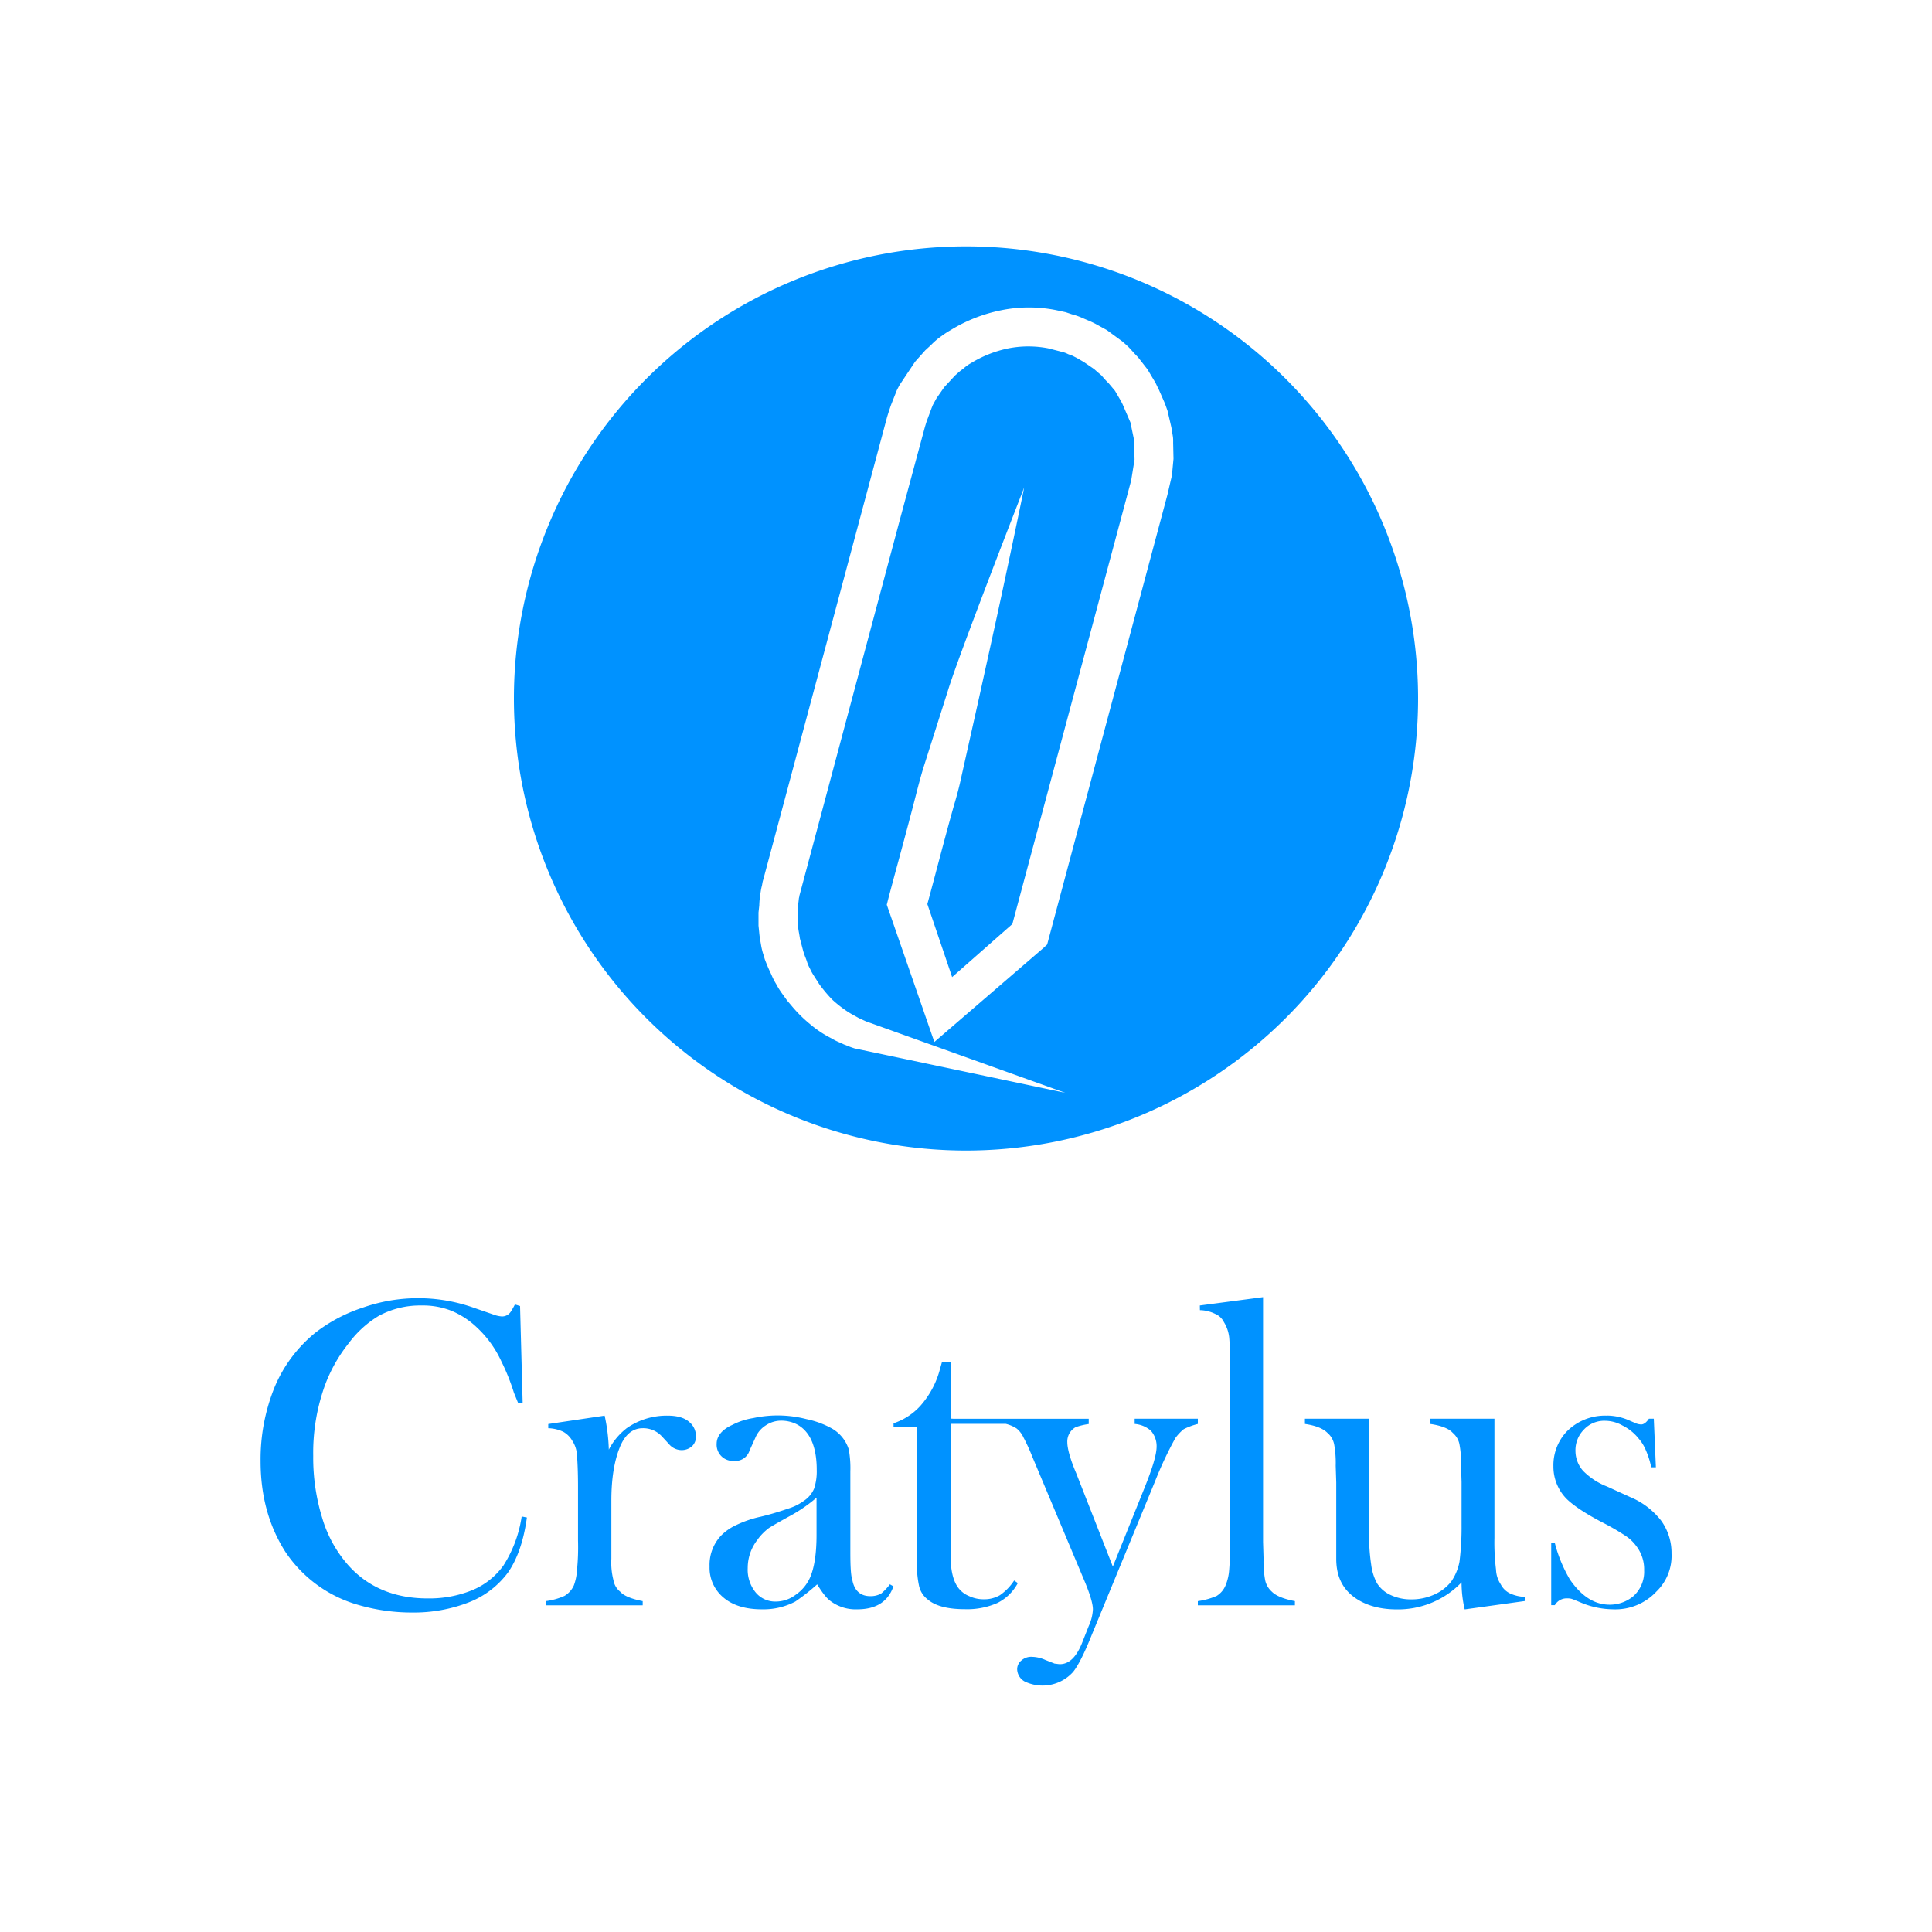
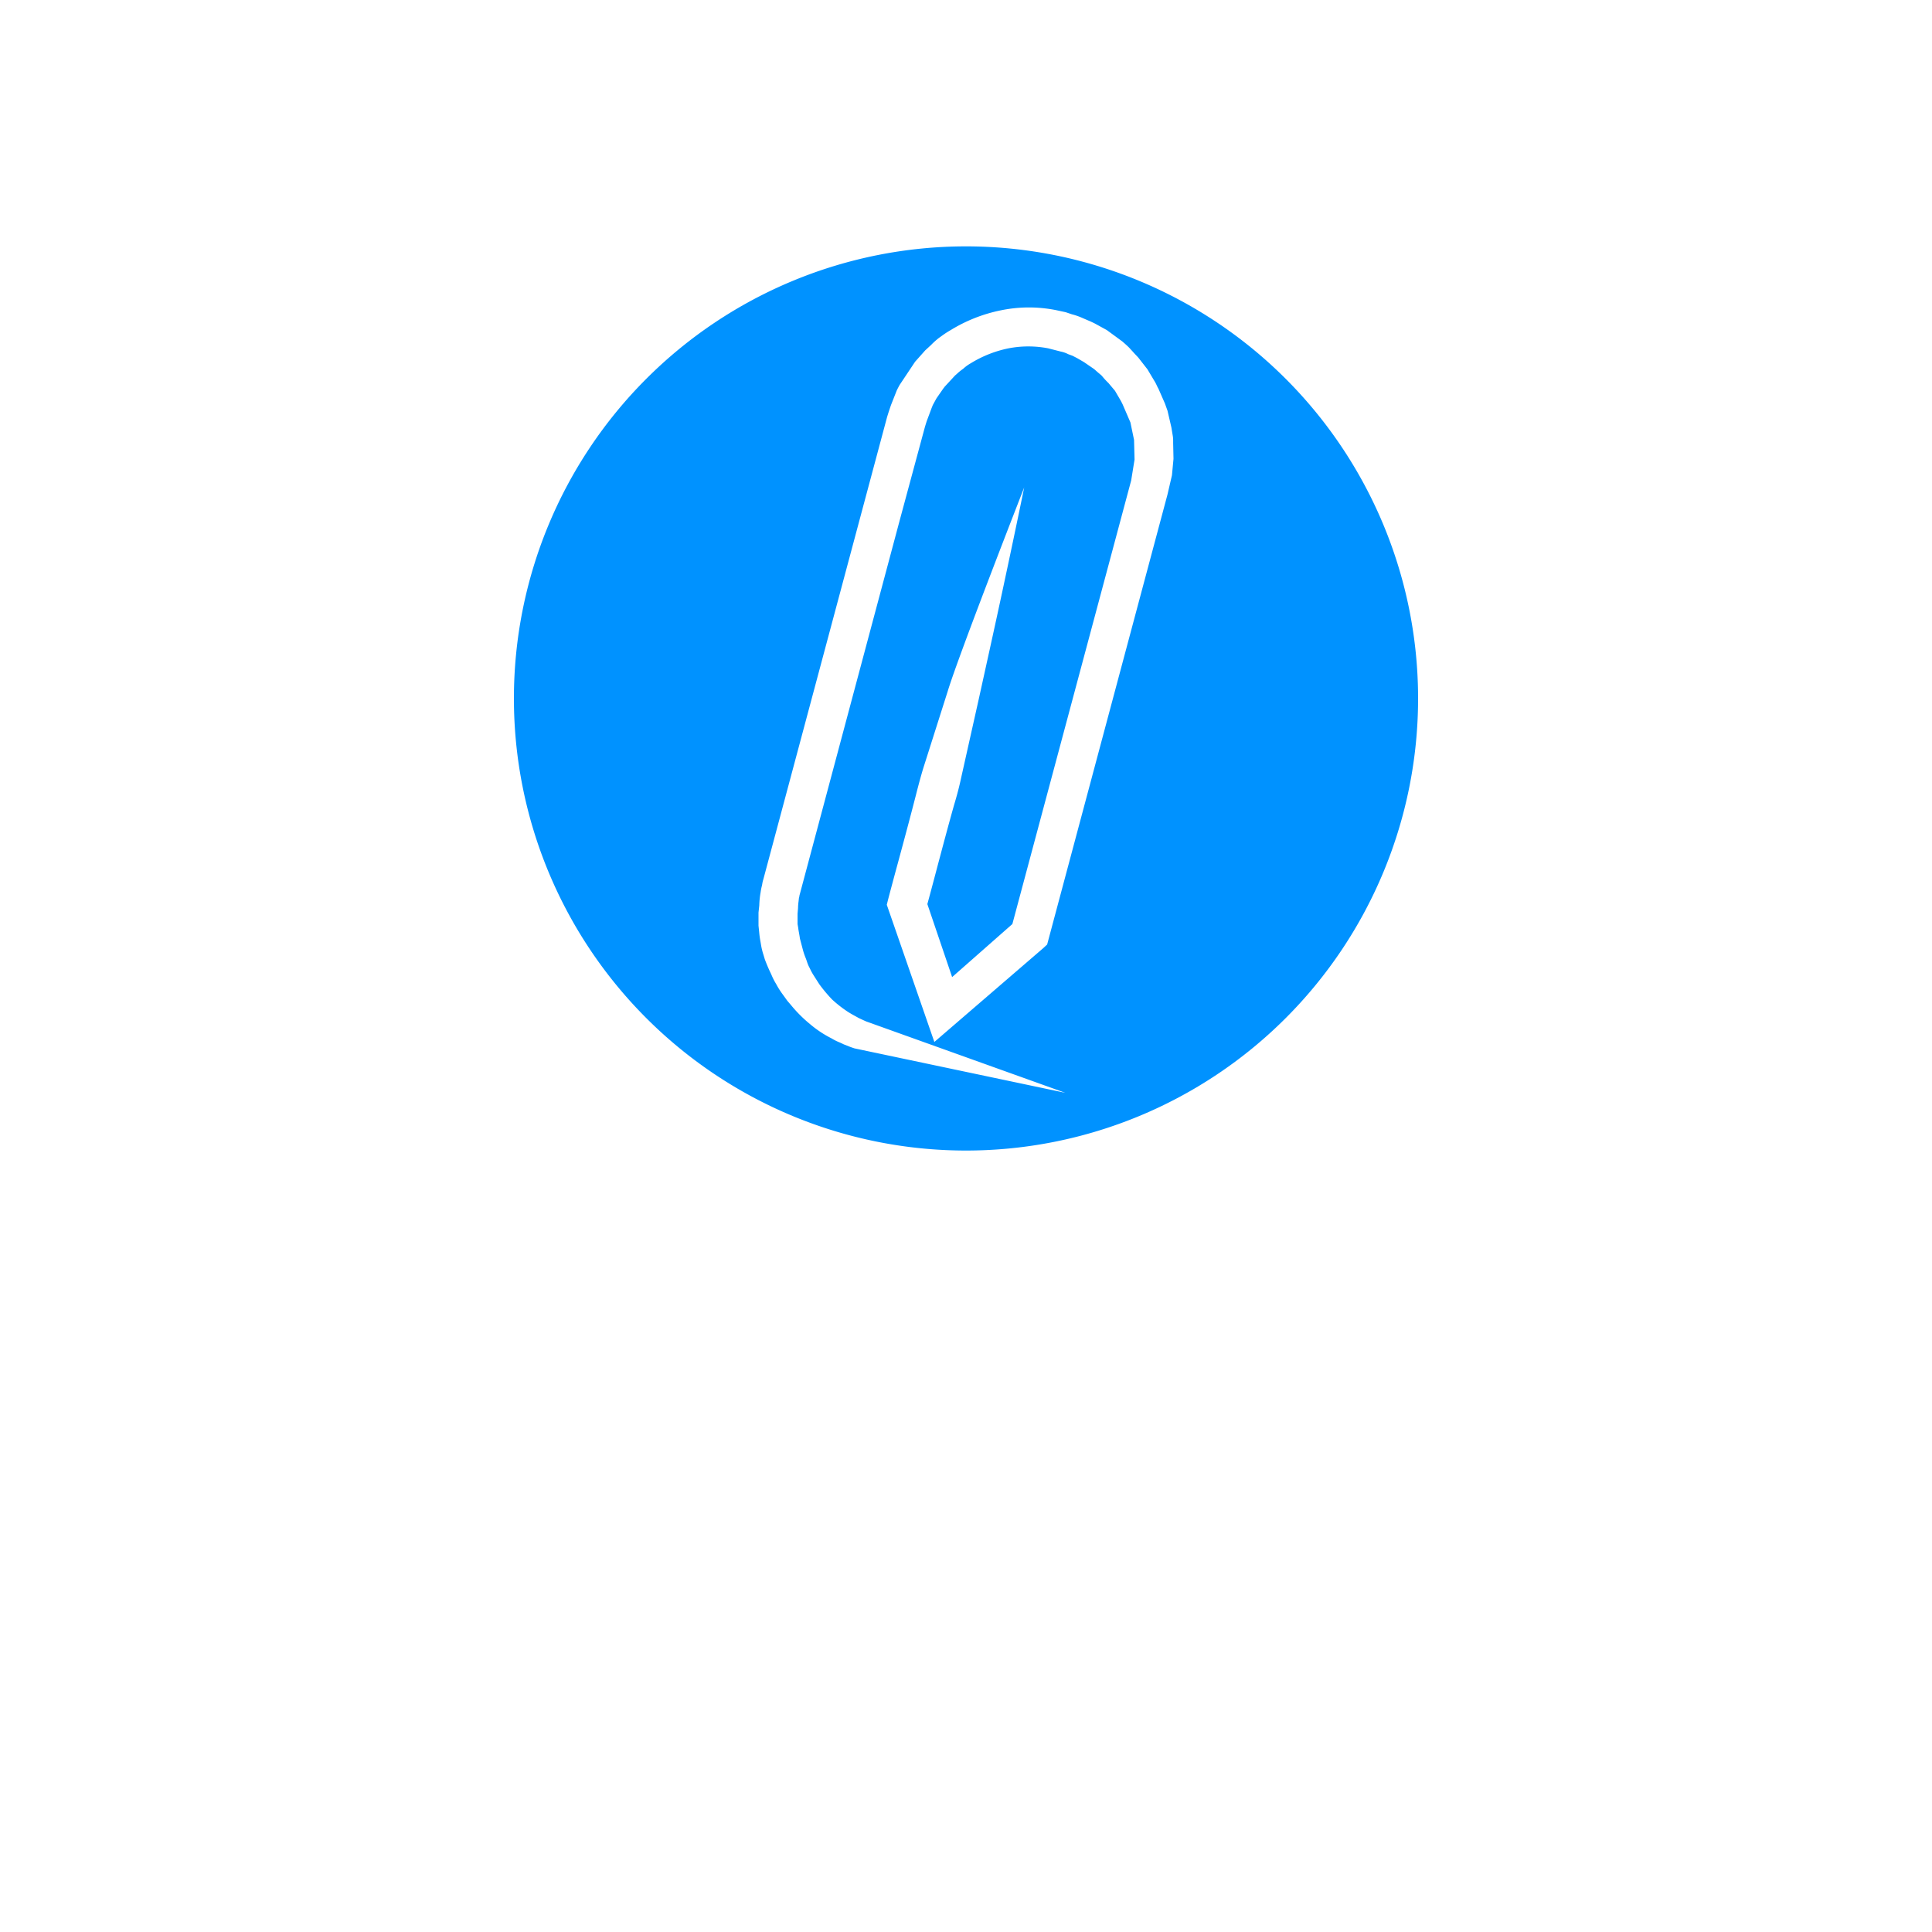
<svg xmlns="http://www.w3.org/2000/svg" id="Layer_1" data-name="Layer 1" viewBox="0 0 500 500">
  <defs>
    <style>.cls-1{fill:#0092ff;fill-rule:evenodd;}</style>
  </defs>
-   <path class="cls-1" d="M246.89,367.18h34.87v1.36a17.71,17.71,0,0,0-3.38.81,4.25,4.25,0,0,0-2.16,3.92c0,1.48.67,4.18,2.3,8L288,405.43,296.22,385c2-5,3.11-8.51,3.11-10.67a6,6,0,0,0-1.49-4.06,7.13,7.13,0,0,0-4.19-1.75v-1.36H310v1.36a17.29,17.29,0,0,0-3.65,1.35,12.35,12.35,0,0,0-2.16,2.29,95.83,95.83,0,0,0-5.27,11.22l-16.49,40c-1.89,4.73-3.51,7.84-4.73,9.33a10.62,10.62,0,0,1-12.56,2.43,3.75,3.75,0,0,1-1.9-3.11,2.87,2.87,0,0,1,1.09-2.29,3.77,3.77,0,0,1,2.83-.95,8.7,8.7,0,0,1,3.38.81l2.43.95c.41,0,.82.13,1.36.13,2.29,0,4.19-1.76,5.67-5.4l1.76-4.46a11.63,11.63,0,0,0,1.08-4.33c0-1.35-.68-3.78-2.16-7.3l-11.76-28-1.76-4.19a49,49,0,0,0-2.29-5,6.51,6.51,0,0,0-1.76-2.3,9,9,0,0,0-2.84-1.21H246v33.92c0,3.92.67,6.75,2,8.51a6.61,6.61,0,0,0,2.84,2.16,8.62,8.62,0,0,0,3.78.81,8,8,0,0,0,4.19-1.08,13.75,13.75,0,0,0,3.65-3.78l.95.67a12.11,12.11,0,0,1-5.27,5.14,19.32,19.32,0,0,1-8.38,1.62c-4.46,0-7.7-.81-9.73-2.57a6.07,6.07,0,0,1-2.16-3.38,25.6,25.6,0,0,1-.54-6.75V369.35h-6.08v-1a16.38,16.38,0,0,0,6.89-4.46,23.25,23.25,0,0,0,5.13-9.59l.54-1.9H246v14.73Zm-50.68,31.09a11.82,11.82,0,0,0-2.7,7.56,9.31,9.31,0,0,0,2,6.22,6.54,6.54,0,0,0,5.27,2.43,8.46,8.46,0,0,0,5.13-1.75,10.69,10.69,0,0,0,3.79-4.6q1.62-3.86,1.62-10.94v-9.6a39,39,0,0,1-6.62,4.6q-4.06,2.22-5.68,3.24a14.15,14.15,0,0,0-2.84,2.84ZM134.59,338l.67,25h-1.21L133,360.43a54.9,54.9,0,0,0-3.25-8.11,27.88,27.88,0,0,0-6.35-8.79,21.56,21.56,0,0,0-6.62-4.32,20,20,0,0,0-7.7-1.35A22.43,22.43,0,0,0,98,340.56a27,27,0,0,0-7.7,7,39.66,39.66,0,0,0-6,10.4,51.27,51.27,0,0,0-3.24,18.79,52.7,52.7,0,0,0,2.3,16,32.08,32.08,0,0,0,6.49,12c5.13,5.95,12.16,8.92,20.81,8.92a29.58,29.58,0,0,0,11.62-2.16,18.8,18.8,0,0,0,8-6.35,32.22,32.22,0,0,0,4.73-12.7l1.35.27q-1.22,8.91-4.86,14.19a23,23,0,0,1-10,7.7,39.38,39.38,0,0,1-14.87,2.7,49.66,49.66,0,0,1-15-2.3,33.75,33.75,0,0,1-17.84-13.51c-4.19-6.62-6.35-14.32-6.35-23.38a49.59,49.59,0,0,1,3.65-19.19,36.07,36.07,0,0,1,10.54-14.05,40.69,40.69,0,0,1,12.3-6.49,43.15,43.15,0,0,1,28.92.13l4.73,1.63a8,8,0,0,0,2.3.54,2.68,2.68,0,0,0,2.3-1.22,20.13,20.13,0,0,0,1.08-1.89ZM162,369.75a18,18,0,0,1,10.81-3.38c2.44,0,4.33.54,5.54,1.62a4.73,4.73,0,0,1,1.76,3.65,3.38,3.38,0,0,1-.94,2.57,4,4,0,0,1-2.71,1.08,4.3,4.3,0,0,1-3.38-1.62l-1.75-1.89a6.55,6.55,0,0,0-5-2.16c-2.57,0-4.6,1.62-5.95,5s-2.16,7.84-2.16,13.78v15a18.09,18.09,0,0,0,.54,5.54,4.8,4.8,0,0,0,1.76,3c.94,1.08,3,1.89,5.81,2.43v1.08H141.21v-1.08a17,17,0,0,0,4.87-1.35,6,6,0,0,0,2.43-2.71,13.44,13.44,0,0,0,.81-3.91,59.33,59.33,0,0,0,.27-7.71V384.75c0-3.78-.14-6.62-.27-8.11a7.39,7.39,0,0,0-1.22-3.78,6.15,6.15,0,0,0-2.3-2.3,9.67,9.67,0,0,0-3.91-.94v-1.08l14.59-2.17a46.42,46.42,0,0,1,1.08,8.79,16.72,16.72,0,0,1,4.46-5.41Zm148.52-31.89,16.36-2.16v63.38l.13,4.32a26.14,26.14,0,0,0,.41,5.54,5.52,5.52,0,0,0,1.75,3c1.08,1.08,3.11,1.89,5.95,2.43v1.08H310v-1.08a18.42,18.42,0,0,0,4.87-1.35,5.78,5.78,0,0,0,2.3-2.71,12.71,12.71,0,0,0,.94-4.05c.14-1.76.27-4.19.27-7.57V354.21c0-3.78-.13-6.62-.27-8.11a9.5,9.5,0,0,0-1.35-3.92,4.45,4.45,0,0,0-2.3-2.16,9.27,9.27,0,0,0-3.92-.95ZM230.27,410l.95.54c-1.36,3.92-4.46,5.95-9.33,5.95a10.82,10.82,0,0,1-6.76-2c-1.21-.81-2.29-2.29-3.65-4.46a53.26,53.26,0,0,1-5.67,4.46,17.69,17.69,0,0,1-8.65,2c-4.06,0-7.43-.94-9.87-3a10,10,0,0,1-3.65-8.11,11,11,0,0,1,3-8,13.37,13.37,0,0,1,3.92-2.71,28.71,28.71,0,0,1,6.35-2.16c3.38-.81,5.67-1.62,7.3-2.16a13.48,13.48,0,0,0,3.92-2,7.1,7.1,0,0,0,2.56-3.11,14.21,14.21,0,0,0,.68-4.86c0-4.33-.95-7.57-2.57-9.6a7.91,7.91,0,0,0-2.84-2.29,8.9,8.9,0,0,0-3.78-.82,7.12,7.12,0,0,0-4,1.22,7,7,0,0,0-2.71,3.24l-1.48,3.25a3.85,3.85,0,0,1-4.06,2.7,4.2,4.2,0,0,1-4.46-4.46c0-1.89,1.35-3.65,4.06-4.86a17.66,17.66,0,0,1,5.4-1.76,29.77,29.77,0,0,1,13.79.27,23.13,23.13,0,0,1,6.35,2.3,9.51,9.51,0,0,1,4.59,5.54,26.74,26.74,0,0,1,.41,5.67v20.95c0,3.65.13,6.08.54,7.3.54,2.7,2.16,4.05,4.59,4.05a5.53,5.53,0,0,0,2.84-.67,14.07,14.07,0,0,0,2.3-2.44Zm185.55-43.65a14.46,14.46,0,0,1,5.41,1.08l1.89.82a4,4,0,0,0,1.62.4c.68,0,1.35-.54,2-1.49H428l.54,12.57h-1.21a20.93,20.93,0,0,0-1.35-4.32,10.89,10.89,0,0,0-1.9-3.11,12.33,12.33,0,0,0-4.19-3.38,9.23,9.23,0,0,0-4.46-1.22,7.17,7.17,0,0,0-5.54,2.3,7.57,7.57,0,0,0-2.16,5.54,7.76,7.76,0,0,0,2,5.14,17.65,17.65,0,0,0,6.22,4.05l5.94,2.71a19.75,19.75,0,0,1,8,6.08,14.24,14.24,0,0,1,2.7,8.51,12.85,12.85,0,0,1-3.92,9.87,14.51,14.51,0,0,1-11.22,4.59,22.15,22.15,0,0,1-7.7-1.49c-1.62-.67-2.57-1.08-3-1.21s-.82-.14-1.36-.14a3.54,3.54,0,0,0-3,1.76h-.94V399.35h.94a36.71,36.71,0,0,0,3.92,9.46c3,4.32,6.35,6.48,10.27,6.48a9.53,9.53,0,0,0,6.08-2.16,8.49,8.49,0,0,0,2.84-6.75,9.82,9.82,0,0,0-2-6.22,10.81,10.81,0,0,0-2.83-2.7,62.1,62.1,0,0,0-5.82-3.38c-4.73-2.44-7.83-4.6-9.46-6.22a11.88,11.88,0,0,1-3.37-8.38,12.71,12.71,0,0,1,3.37-8.92,13.86,13.86,0,0,1,10.41-4.19ZM386.76,398a56.62,56.62,0,0,0,.41,8.24,7.35,7.35,0,0,0,1.22,3.78,5.28,5.28,0,0,0,2.29,2.3,9.92,9.92,0,0,0,3.92.95v1.08l-15.54,2.16a30.32,30.32,0,0,1-.81-7,22.78,22.78,0,0,1-16.76,7c-4.73,0-8.65-1.22-11.48-3.51s-4.19-5.41-4.19-9.6V383.67l-.14-4.32a27.16,27.16,0,0,0-.4-5.54,5.23,5.23,0,0,0-1.76-3c-1.08-1.08-3-1.89-5.81-2.29v-1.36h16.62V396a51.33,51.33,0,0,0,.54,9,13.72,13.72,0,0,0,1.49,4.73,8.23,8.23,0,0,0,3.65,3.11,12.34,12.34,0,0,0,5.13,1.08,14.22,14.22,0,0,0,5.95-1.21,11.5,11.5,0,0,0,4.46-3.38,13.49,13.49,0,0,0,2.16-5.14,71.41,71.41,0,0,0,.54-9.59V383.54l-.13-4.19a26.14,26.14,0,0,0-.41-5.54,5.18,5.18,0,0,0-1.76-3c-.94-1.08-3-1.89-5.81-2.29v-1.36h16.62Z" />
  <path class="cls-1" d="M250,63.76a117,117,0,1,0,117,117A117,117,0,0,0,250,63.76ZM303.3,123l-1.16,5L271,244.44l-1,.93-28.19,24.29-12.31-35.51.34-1.36c.91-3.47,1.85-6.94,2.79-10.4,1.5-5.55,3-11.12,4.41-16.63.59-2.31,1.2-4.62,1.87-6.85l6.38-20.08c2.83-9.34,19.77-52.68,19.77-52.68-1.87,9.13-3.81,18.3-5.77,27.44s-4,18.31-6,27.39l-4.59,20.51c-.46,2.16-1.05,4.4-1.79,6.85-1.44,5.1-2.8,10.24-4.17,15.38-.9,3.42-1.81,6.85-2.74,10.26l6.41,18.89L262,239.14l30.75-114.81.87-5.39-.13-5.1-.94-4.52-2-4.64c-.17-.35-.35-.71-.51-1l-1.49-2.55-1.68-2a19.66,19.66,0,0,1-1.54-1.66l-.3-.34-.88-.74c-.34-.3-.67-.59-1-.88l-2.64-1.81c-.61-.35-1.27-.74-1.72-1l-1.2-.62-1.16-.43a7.28,7.28,0,0,0-1.88-.66l-3.27-.84a27,27,0,0,0-10.29,0A30.07,30.07,0,0,0,251.25,94a10.53,10.53,0,0,0-2,1.46,12.54,12.54,0,0,0-1.42,1.13c-.21.19-.42.39-.65.57l-2.77,3a1.52,1.52,0,0,1-.26.35l-1.79,2.58-.8,1.46a4.28,4.28,0,0,0-.26.55,4.22,4.22,0,0,1-.18.45l-1.31,3.51c-.16.52-.33,1.06-.47,1.54l-6.45,23.88-26,97.31c0,.22-.09.44-.14.72l-.08.75a14.41,14.41,0,0,0-.14,1.75l-.12,1.47v2.67l.17,1c.05.47.13.87.2,1.27s.18,1,.23,1.44l.79,3a17.25,17.25,0,0,0,.61,1.84c.16.38.29.75.42,1.13a9.47,9.47,0,0,0,.49,1.27c.13.24.27.52.41.81a13.07,13.07,0,0,0,.78,1.42l1.5,2.35a38.15,38.15,0,0,0,3.35,4,31.52,31.52,0,0,0,4.06,3.17c.43.28.85.52,1.29.77l.62.34.92.51s1.76.82,1.92.88l51.52,18.47-54.54-11.5c-.43-.14-.86-.28-1.21-.42l-1.6-.63c-.34-.18-.67-.32-1-.47a14.24,14.24,0,0,1-2.14-1.07,28.05,28.05,0,0,1-5.61-3.73,34.64,34.64,0,0,1-4.85-4.85l-1-1.17-1.1-1.53a21.67,21.67,0,0,1-1.78-2.8,17.12,17.12,0,0,1-1.19-2.33c-.14-.31-.28-.62-.43-.92-.46-1-.72-1.62-1.11-2.61l-.2-.53c-.13-.45-.23-.76-.32-1.08a17.08,17.08,0,0,1-.62-2.44l-.17-1a23.7,23.7,0,0,1-.34-2.45l-.18-1.74v-3.38l.2-1.84a22.25,22.25,0,0,1,.34-3.36,15.25,15.25,0,0,1,.37-1.86l.13-.74c.05-.25.13-.53.22-.83h0l32-119.55c.35-1.17.69-2.18,1.05-3.22l1.49-3.77c.24-.48.51-1,.73-1.39l4-6,2.62-2.94,1.5-1.38A18.84,18.84,0,0,1,243,87.45l.74-.53A22.44,22.44,0,0,1,246,85.45a39.93,39.93,0,0,1,13.18-5.17,35.78,35.78,0,0,1,14.21,0l2.41.52,1.6.54a17,17,0,0,1,2.84,1l1.54.66c.62.26,1.15.52,1.67.78l3,1.65,4,2.93c.63.55,1.27,1.1,1.86,1.71.36.41.7.75,1,1.1s.88.92,1.31,1.41l2.34,3L299,99c.19.35.31.62.43.87a7.39,7.39,0,0,0,.38.74l1.67,3.81.67,1.87,1,4.31.33,2a7.45,7.45,0,0,1,.13,1.37c0,.21,0,.41,0,.64l.09,4.14Z" />
</svg>